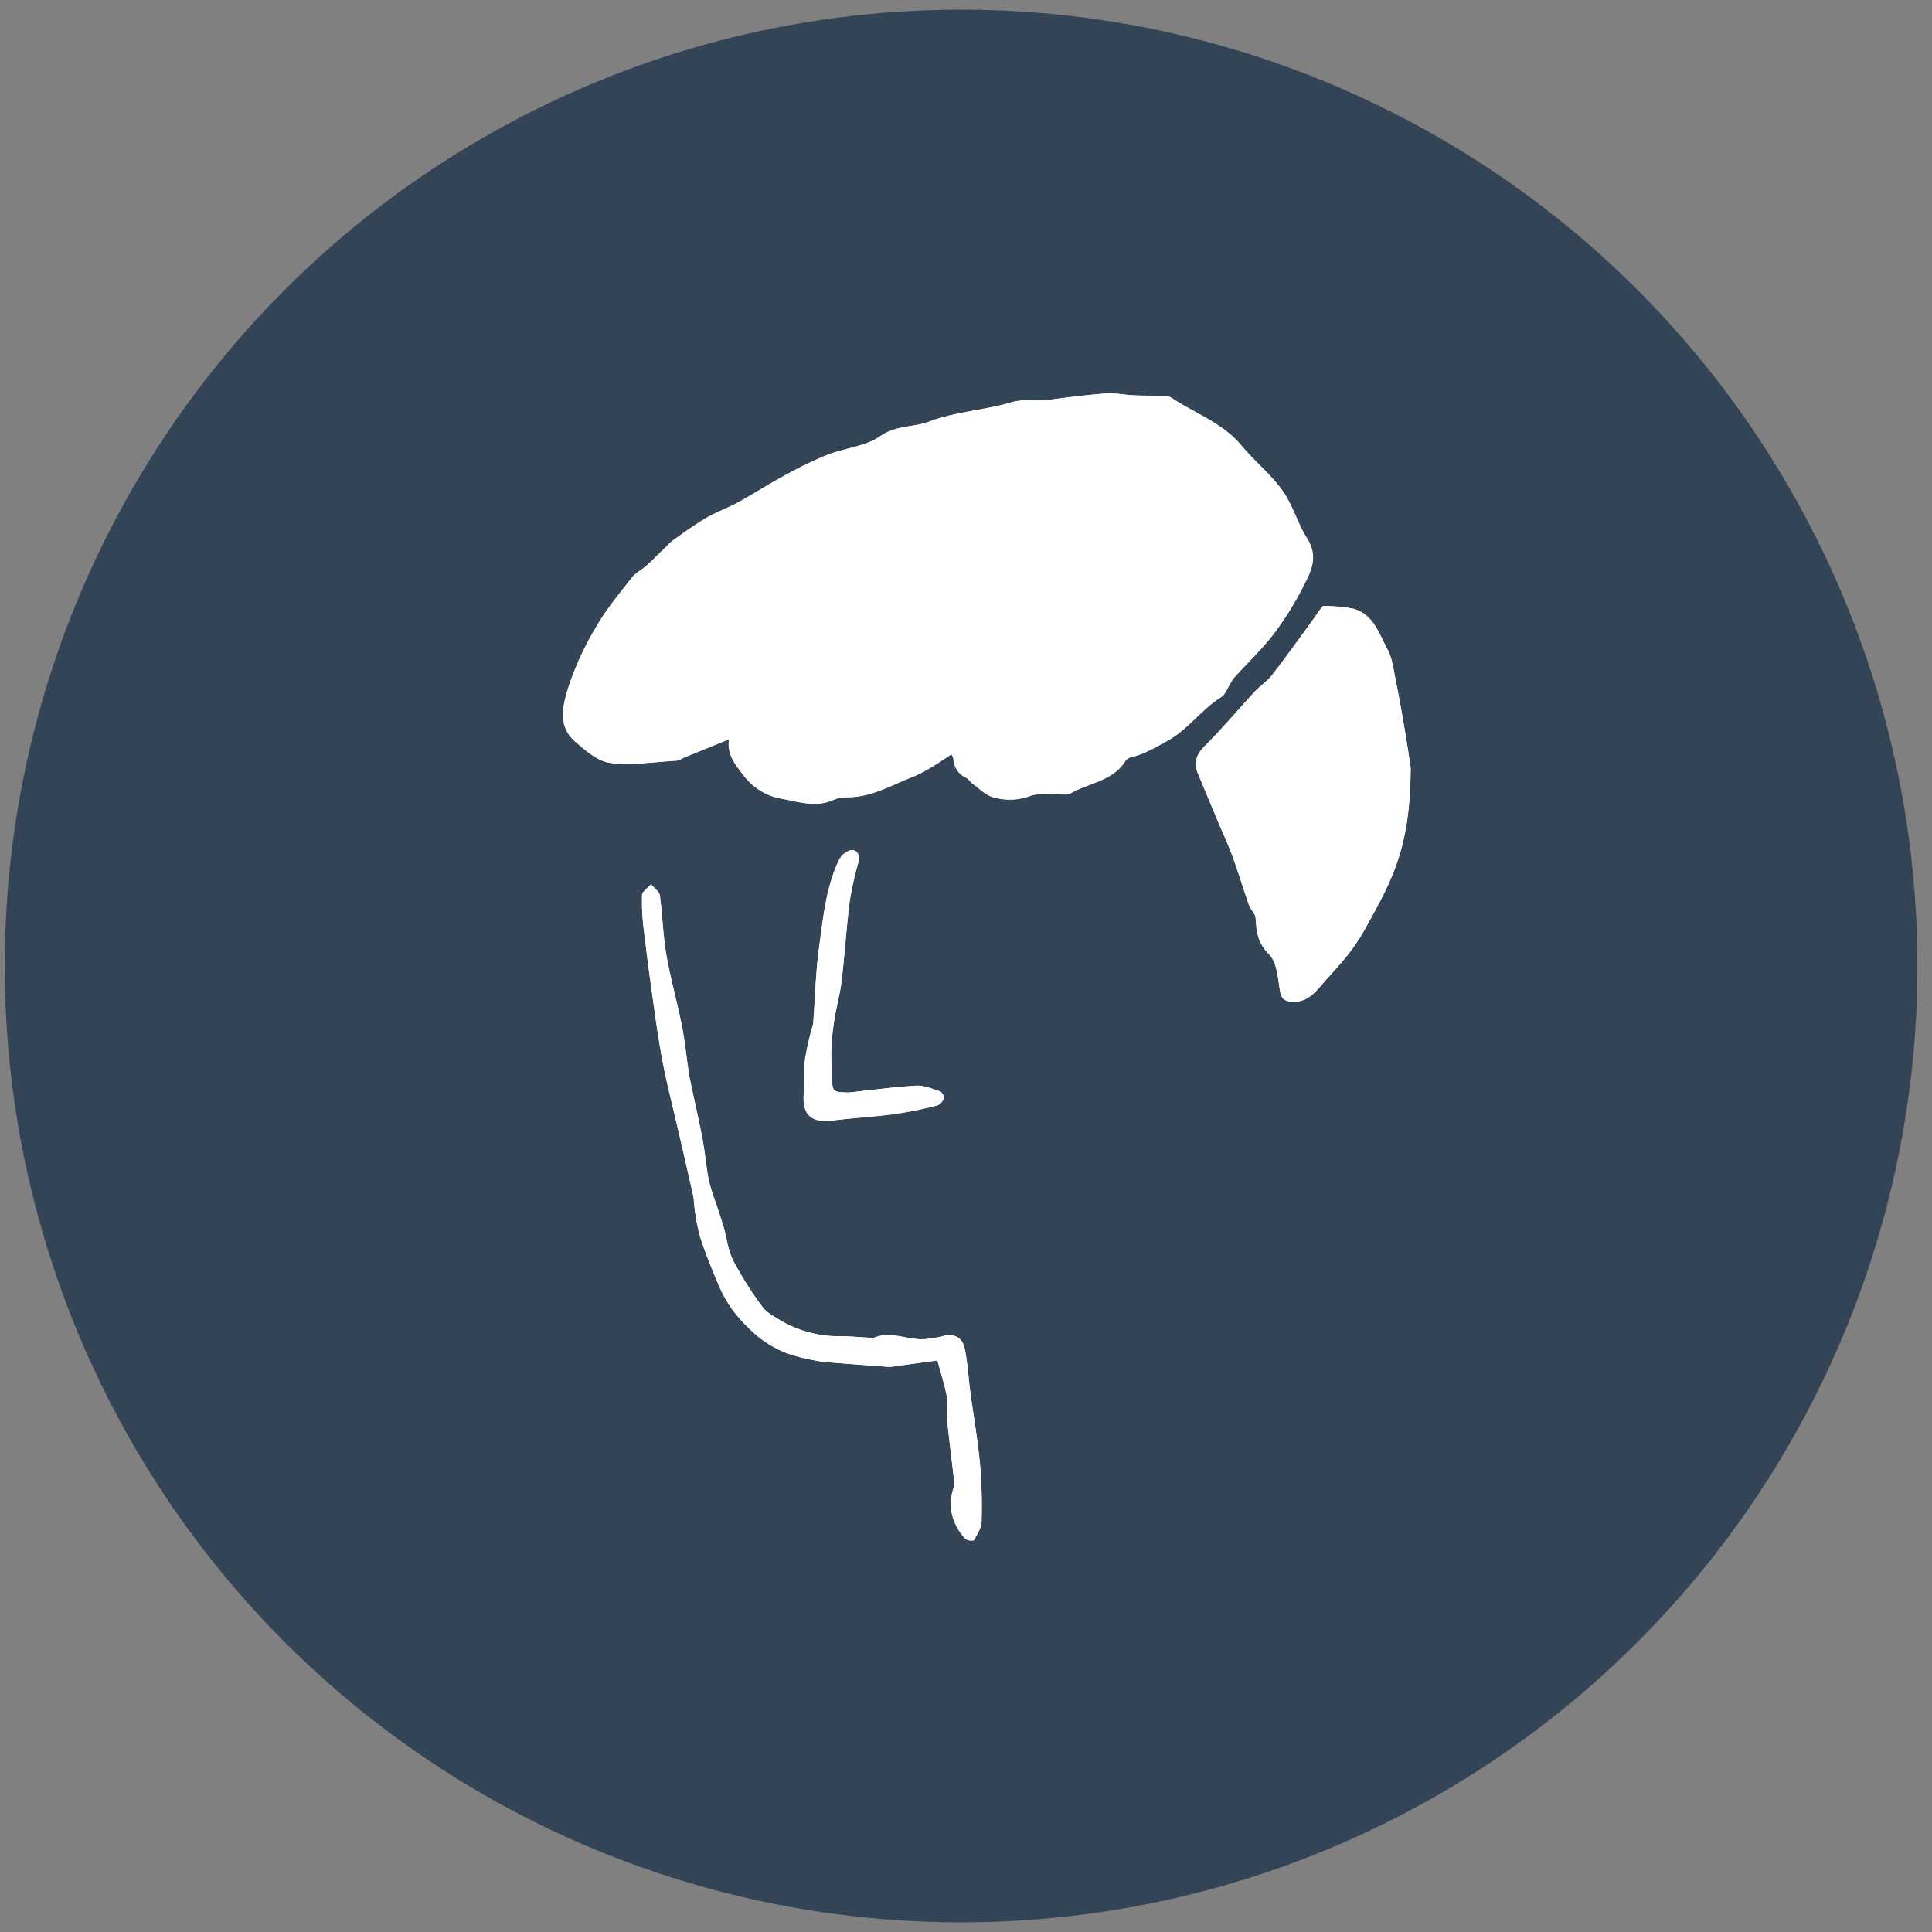
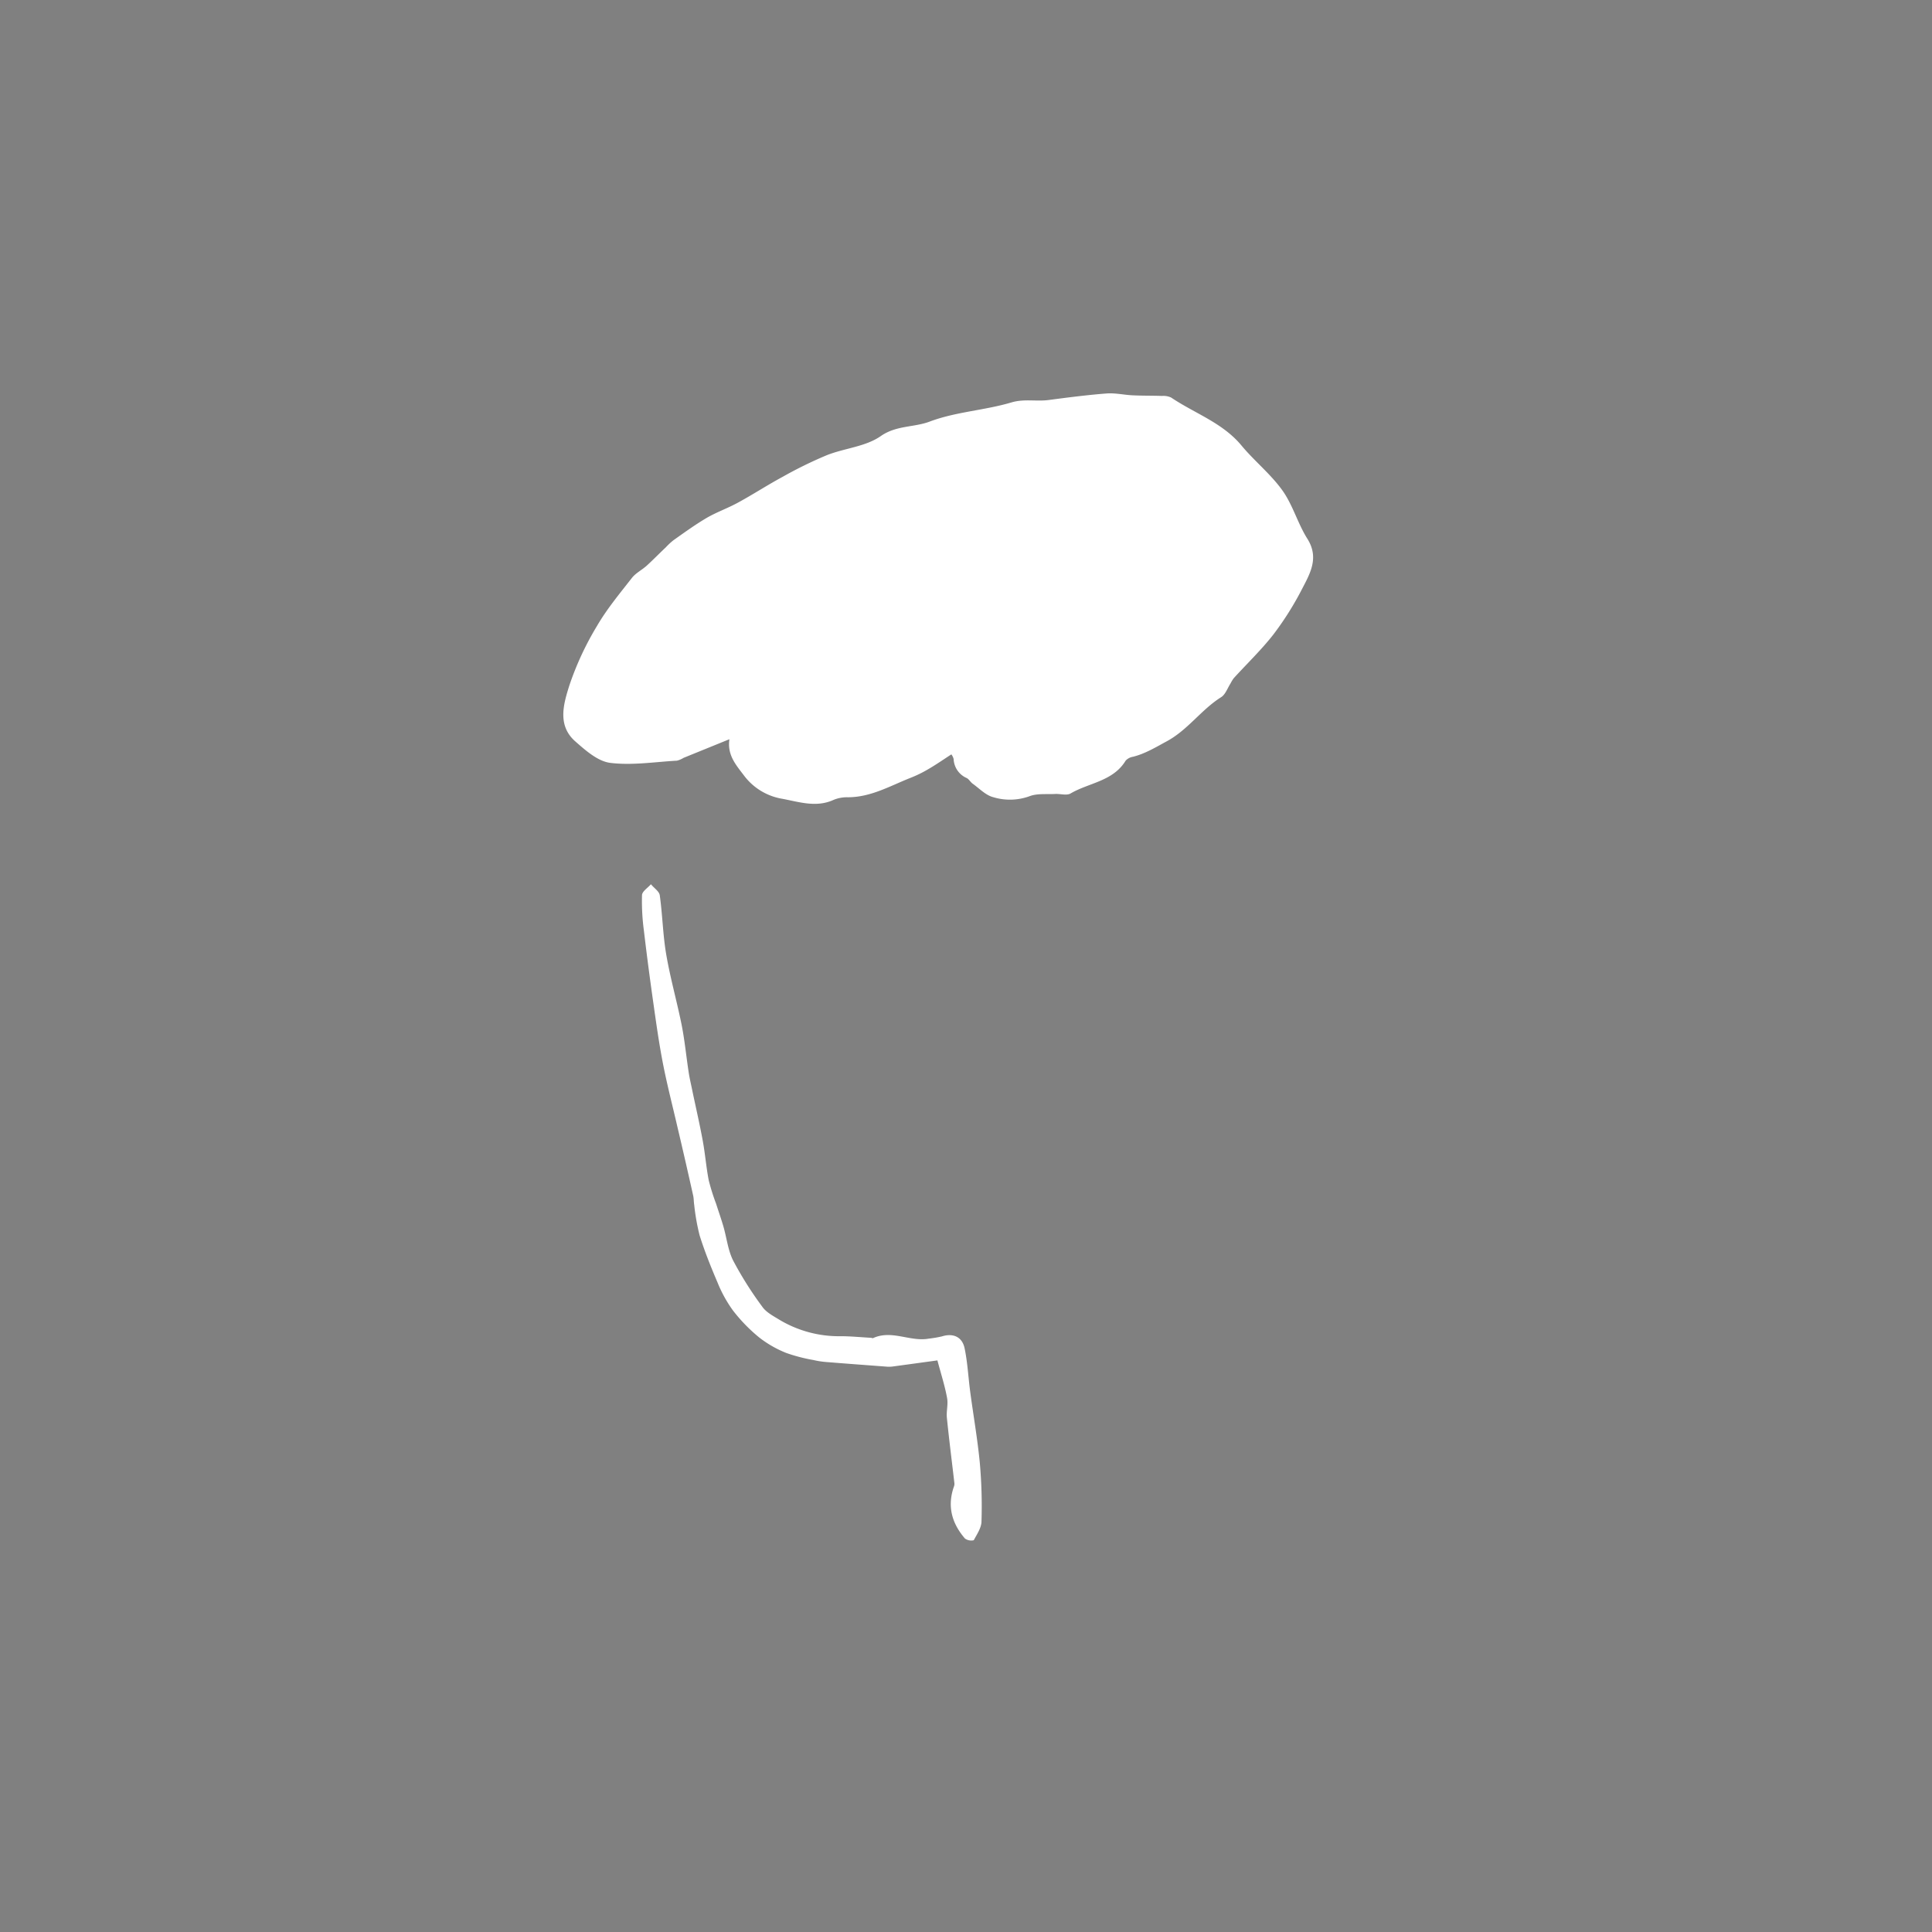
<svg xmlns="http://www.w3.org/2000/svg" id="レイヤー_2" data-name="レイヤー 2" viewBox="0 0 500 500">
  <rect x="0" y="0" width="500" height="500" fill="#808080" stroke="none" />
  <defs>
    <style>.cls-1{fill:#344457;}.cls-2{fill:#fff;}</style>
  </defs>
  <title>leo3</title>
-   <circle class="cls-1" cx="248.73" cy="250" r="247.5" />
  <g id="_78mEsC" data-name="78mEsC">
-     <path class="cls-2" d="M246.21,195.23a3.43,3.43,0,0,1,.51,1.17,5.61,5.61,0,0,0,3.37,4.92c.61.3,1,1.05,1.56,1.47,1.74,1.24,3.37,3,5.32,3.49a14.84,14.84,0,0,0,9.34-.23c2-.79,4.43-.47,6.67-.6,1.34-.07,3,.46,4-.13,4.77-2.79,11-3.14,14.26-8.5a3.28,3.28,0,0,1,1.9-1c3.17-.82,5.87-2.47,8.73-4,5.49-3,8.93-8.19,14.08-11.42,1.11-.7,1.63-2.33,2.42-3.54a10,10,0,0,1,.83-1.36c3.45-3.78,7.18-7.33,10.3-11.36a79.51,79.51,0,0,0,7.47-11.9c2.08-4,4.35-8,1.29-12.85-2.49-3.94-3.75-8.71-6.44-12.48-3-4.23-7.25-7.58-10.58-11.61-4.91-5.94-12.13-8.33-18.22-12.44a4.75,4.75,0,0,0-2.37-.42c-2.52-.09-5,0-7.55-.16-2.26-.11-4.54-.65-6.78-.48-5,.39-10.06,1-15.07,1.7-3.18.42-6.28-.35-9.61.63-6.92,2.05-14.41,2.41-21.1,4.94-4.14,1.57-8.65.94-12.71,3.78-3.87,2.71-9.31,3.09-13.9,4.91a108,108,0,0,0-11.44,5.6c-3.9,2.1-7.62,4.53-11.51,6.65-2.66,1.45-5.58,2.46-8.19,4-3,1.73-5.74,3.78-8.55,5.75a16.84,16.84,0,0,0-2,1.85c-1.65,1.6-3.25,3.26-5,4.8-1.19,1.08-2.76,1.82-3.73,3.06-3.17,4.06-6.51,8.07-9.09,12.5a77.39,77.39,0,0,0-7.21,15.47c-1.49,4.76-3.16,10.33,1.61,14.47,2.66,2.31,5.82,5.11,9,5.51,5.65.7,11.5-.25,17.26-.57a6.16,6.16,0,0,0,1.71-.73l11.86-4.82c-.6,4.06,1.66,6.61,3.75,9.36a15.57,15.57,0,0,0,9.62,6c4.38.76,9,2.44,13.56.35a9.1,9.1,0,0,1,3.73-.69c5.92,0,10.9-2.88,16.15-5a31.21,31.21,0,0,0,4.36-2.1C242,198.07,243.92,196.72,246.21,195.23Zm118.88,3.55c-.34-2.23-.85-5.9-1.47-9.55-.78-4.56-1.58-9.12-2.5-13.66-.51-2.53-.82-5.26-2-7.46-2.25-4.13-3.68-9.28-9.11-10.61a41.94,41.94,0,0,0-7.46-.65c-.24,0-.54.43-.75.71-1,1.45-2,2.93-3.09,4.37-3.17,4.33-6.28,8.7-9.58,12.92-1.21,1.55-3,2.65-4.33,4.11-4.35,4.7-8.48,9.62-13,14.14-2.26,2.25-2.9,4.4-1.71,7.23q2.44,5.83,4.87,11.67c1.36,3.25,2.85,6.45,4.07,9.75,1.52,4.15,2.78,8.39,4.25,12.56.41,1.16,1.63,2.16,1.7,3.29.21,3.49.49,6.43,3.42,9.32,2.06,2,2.32,6.12,2.86,9.38.34,2.06,1,2.76,3,2.94,4.5.4,6.77-3.3,9-5.73,3.44-3.78,6.95-7.61,9.58-12.32,3.17-5.68,6.35-11.22,8.55-17.38C364.09,216.15,365,208.3,365.08,198.78ZM242.6,352.07c1,3.64,1.95,6.66,2.53,9.75.31,1.65-.23,3.44-.05,5.13.57,5.64,1.29,11.26,1.94,16.88a1.84,1.84,0,0,1-.07.81c-1.85,5.11-.64,9.62,2.82,13.58a2.82,2.82,0,0,0,2.27.43c.87-1.55,2-3.24,2-4.91a126.27,126.27,0,0,0-.43-15.06c-.58-6.17-1.66-12.29-2.49-18.44-.5-3.75-.68-7.57-1.45-11.26-.63-3-3-4-5.88-3.08a29.54,29.54,0,0,1-3.41.58c-4.81.91-9.58-2.37-14.41-.13-.13.06-.35-.08-.53-.09-2.62-.15-5.23-.4-7.85-.41a30,30,0,0,1-15.82-4.24c-1.59-1-3.41-1.94-4.46-3.39a92.73,92.73,0,0,1-7.52-11.91c-1.36-2.67-1.68-5.87-2.53-8.81-.58-2-1.27-4-1.91-5.95a54.38,54.38,0,0,1-1.91-6.09c-.66-3.35-.92-6.78-1.53-10.15-.78-4.24-1.75-8.45-2.64-12.68-.35-1.67-.77-3.33-1-5-.63-4.09-1-8.23-1.82-12.29-1.21-6.12-2.92-12.14-4-18.28-.86-5-1-10.23-1.67-15.31-.15-1-1.5-1.92-2.29-2.87-.81,1-2.27,1.87-2.31,2.86a57.38,57.38,0,0,0,.49,9.13c.73,6.29,1.56,12.57,2.46,18.84.75,5.29,1.5,10.58,2.52,15.82s2.43,10.69,3.66,16q2.06,9,4.11,17.92c.18.78.14,1.6.27,2.4a55.7,55.7,0,0,0,1.4,7.91c1.31,4.13,2.92,8.18,4.63,12.17a33.82,33.82,0,0,0,4,7.26,42.25,42.25,0,0,0,6.81,7,28.48,28.48,0,0,0,7,4,43.76,43.76,0,0,0,7,1.82,22.13,22.13,0,0,0,3.21.51c5.18.42,10.36.81,15.54,1.19a8,8,0,0,0,1.63,0C234.63,353.17,238.37,352.65,242.6,352.07Zm-23-69.33c-4.14-.13-4.16-.13-4.31-4-.1-2.49-.24-5-.13-7.47a62.54,62.54,0,0,1,.76-7.39c.54-3.37,1.48-6.69,1.88-10.07.81-6.88,1.24-13.82,2.11-20.69a87.92,87.92,0,0,1,2.3-10.25c.45-1.78-.67-3.32-2.41-2.74a5,5,0,0,0-2.64,2.36c-3.39,7-4.07,14.71-5.13,22.25-.93,6.65-1.07,13.41-1.58,20.12a9.25,9.25,0,0,1-.35,1.3,76.65,76.65,0,0,0-1.77,8c-.35,3-.14,6.06-.34,9.09-.34,5.22,2,7.35,7.34,6.72s10.78-1,16.13-1.67a110.69,110.69,0,0,0,11.11-2.24,3,3,0,0,0,1.67-1.85,2,2,0,0,0-.9-1.75c-2-.67-4.2-1.62-6.26-1.5C231.25,281.33,225.43,282.13,219.61,282.75Z" />
    <path class="cls-2" d="M246.21,195.23c-2.28,1.49-4.23,2.84-6.27,4a31.21,31.21,0,0,1-4.36,2.1c-5.25,2.08-10.23,5-16.15,5a9.1,9.1,0,0,0-3.73.69c-4.59,2.09-9.18.42-13.56-.35a15.57,15.57,0,0,1-9.62-6c-2.09-2.75-4.35-5.3-3.75-9.36l-11.86,4.82a6.16,6.16,0,0,1-1.71.73c-5.76.32-11.62,1.27-17.26.57-3.21-.4-6.36-3.19-9-5.51-4.77-4.14-3.1-9.71-1.61-14.47A77.39,77.39,0,0,1,154.5,162c2.58-4.43,5.92-8.44,9.09-12.5,1-1.23,2.54-2,3.73-3.06,1.7-1.55,3.3-3.2,5-4.8a16.84,16.84,0,0,1,2-1.85c2.82-2,5.59-4,8.55-5.75,2.62-1.52,5.53-2.53,8.19-4,3.89-2.12,7.61-4.55,11.51-6.65a108,108,0,0,1,11.44-5.6c4.59-1.81,10-2.19,13.9-4.91,4.06-2.84,8.56-2.22,12.71-3.78,6.7-2.53,14.18-2.89,21.1-4.94,3.33-1,6.43-.22,9.61-.63,5-.66,10-1.31,15.07-1.7,2.23-.17,4.51.38,6.78.48,2.51.12,5,.07,7.55.16a4.75,4.75,0,0,1,2.37.42c6.09,4.11,13.31,6.5,18.22,12.44,3.33,4,7.56,7.38,10.58,11.61,2.69,3.77,3.95,8.54,6.44,12.48,3.06,4.84.79,8.87-1.29,12.85a79.51,79.51,0,0,1-7.47,11.9c-3.12,4-6.86,7.58-10.3,11.36a10,10,0,0,0-.83,1.36c-.78,1.21-1.31,2.84-2.42,3.54-5.15,3.23-8.58,8.45-14.08,11.42-2.87,1.55-5.56,3.2-8.73,4a3.28,3.28,0,0,0-1.9,1c-3.25,5.36-9.49,5.71-14.26,8.5-1,.59-2.64.05-4,.13-2.24.12-4.68-.19-6.67.6a14.84,14.84,0,0,1-9.34.23c-1.94-.49-3.58-2.25-5.32-3.49-.58-.41-.95-1.17-1.56-1.47a5.61,5.61,0,0,1-3.37-4.92A3.43,3.43,0,0,0,246.21,195.23Z" />
-     <path class="cls-2" d="M365.08,198.78c-.07,9.52-1,17.37-3.72,25-2.2,6.16-5.37,11.7-8.55,17.38-2.64,4.72-6.14,8.54-9.58,12.32-2.21,2.43-4.48,6.13-9,5.73-2-.18-2.68-.88-3-2.94-.54-3.26-.8-7.35-2.86-9.38-2.93-2.89-3.21-5.83-3.42-9.32-.07-1.12-1.29-2.13-1.7-3.29-1.47-4.17-2.73-8.41-4.25-12.56-1.21-3.3-2.71-6.5-4.07-9.75q-2.44-5.83-4.87-11.67c-1.18-2.83-.54-5,1.71-7.23,4.53-4.52,8.65-9.44,13-14.14,1.35-1.46,3.12-2.56,4.33-4.11,3.3-4.22,6.41-8.6,9.58-12.92,1.05-1.44,2.05-2.92,3.09-4.37.2-.28.51-.72.75-.71a41.94,41.94,0,0,1,7.46.65c5.43,1.34,6.86,6.48,9.11,10.61,1.2,2.2,1.51,4.93,2,7.46.92,4.54,1.72,9.1,2.5,13.66C364.23,192.88,364.74,196.55,365.08,198.78Z" />
    <path class="cls-2" d="M242.6,352.07c-4.23.58-8,1.1-11.72,1.6a8,8,0,0,1-1.63,0c-5.18-.39-10.36-.77-15.54-1.19a22.13,22.13,0,0,1-3.21-.51,43.76,43.76,0,0,1-7-1.82,28.48,28.48,0,0,1-7-4,42.25,42.25,0,0,1-6.81-7,33.82,33.82,0,0,1-4-7.26c-1.71-4-3.32-8-4.63-12.17a55.7,55.7,0,0,1-1.4-7.91c-.13-.79-.09-1.62-.27-2.4q-2-9-4.11-17.92c-1.23-5.34-2.61-10.65-3.66-16s-1.77-10.53-2.52-15.82c-.89-6.27-1.72-12.55-2.46-18.84a57.38,57.38,0,0,1-.49-9.13c0-1,1.5-1.91,2.31-2.86.8,1,2.15,1.83,2.29,2.87.71,5.08.8,10.26,1.67,15.31,1.05,6.14,2.77,12.16,4,18.28.8,4.06,1.19,8.2,1.82,12.29.26,1.69.68,3.35,1,5,.89,4.22,1.86,8.43,2.64,12.68.62,3.36.88,6.79,1.53,10.15a54.38,54.38,0,0,0,1.91,6.09c.64,2,1.33,3.95,1.91,5.95.85,2.94,1.17,6.14,2.53,8.81a92.73,92.73,0,0,0,7.52,11.91c1,1.45,2.87,2.41,4.46,3.39a30,30,0,0,0,15.82,4.24c2.62,0,5.23.27,7.85.41.18,0,.4.15.53.09,4.83-2.24,9.6,1,14.41.13a29.54,29.54,0,0,0,3.41-.58c2.86-.9,5.25.06,5.88,3.08.77,3.69.95,7.51,1.45,11.26.82,6.15,1.9,12.27,2.49,18.44a126.27,126.27,0,0,1,.43,15.06c0,1.67-1.18,3.36-2,4.91a2.82,2.82,0,0,1-2.27-.43c-3.46-4-4.66-8.48-2.82-13.58a1.84,1.84,0,0,0,.07-.81c-.65-5.63-1.37-11.25-1.94-16.88-.17-1.69.37-3.48.05-5.13C244.55,358.73,243.57,355.71,242.6,352.07Z" />
-     <path class="cls-2" d="M219.61,282.75c5.82-.62,11.64-1.42,17.48-1.75,2.06-.12,4.22.83,6.26,1.5a2,2,0,0,1,.9,1.75,3,3,0,0,1-1.67,1.85,110.69,110.69,0,0,1-11.11,2.24c-5.36.72-10.76,1-16.13,1.67s-7.68-1.5-7.34-6.72c.2-3,0-6.09.34-9.09a76.65,76.65,0,0,1,1.77-8,9.25,9.25,0,0,0,.35-1.3c.51-6.71.64-13.47,1.58-20.12,1.06-7.54,1.74-15.24,5.13-22.25a5,5,0,0,1,2.64-2.36c1.74-.58,2.85,1,2.41,2.74a87.92,87.92,0,0,0-2.3,10.25c-.87,6.88-1.29,13.81-2.11,20.69-.4,3.38-1.34,6.7-1.88,10.07a62.54,62.54,0,0,0-.76,7.39c-.1,2.48,0,5,.13,7.47C215.45,282.61,215.47,282.61,219.61,282.75Z" />
  </g>
</svg>